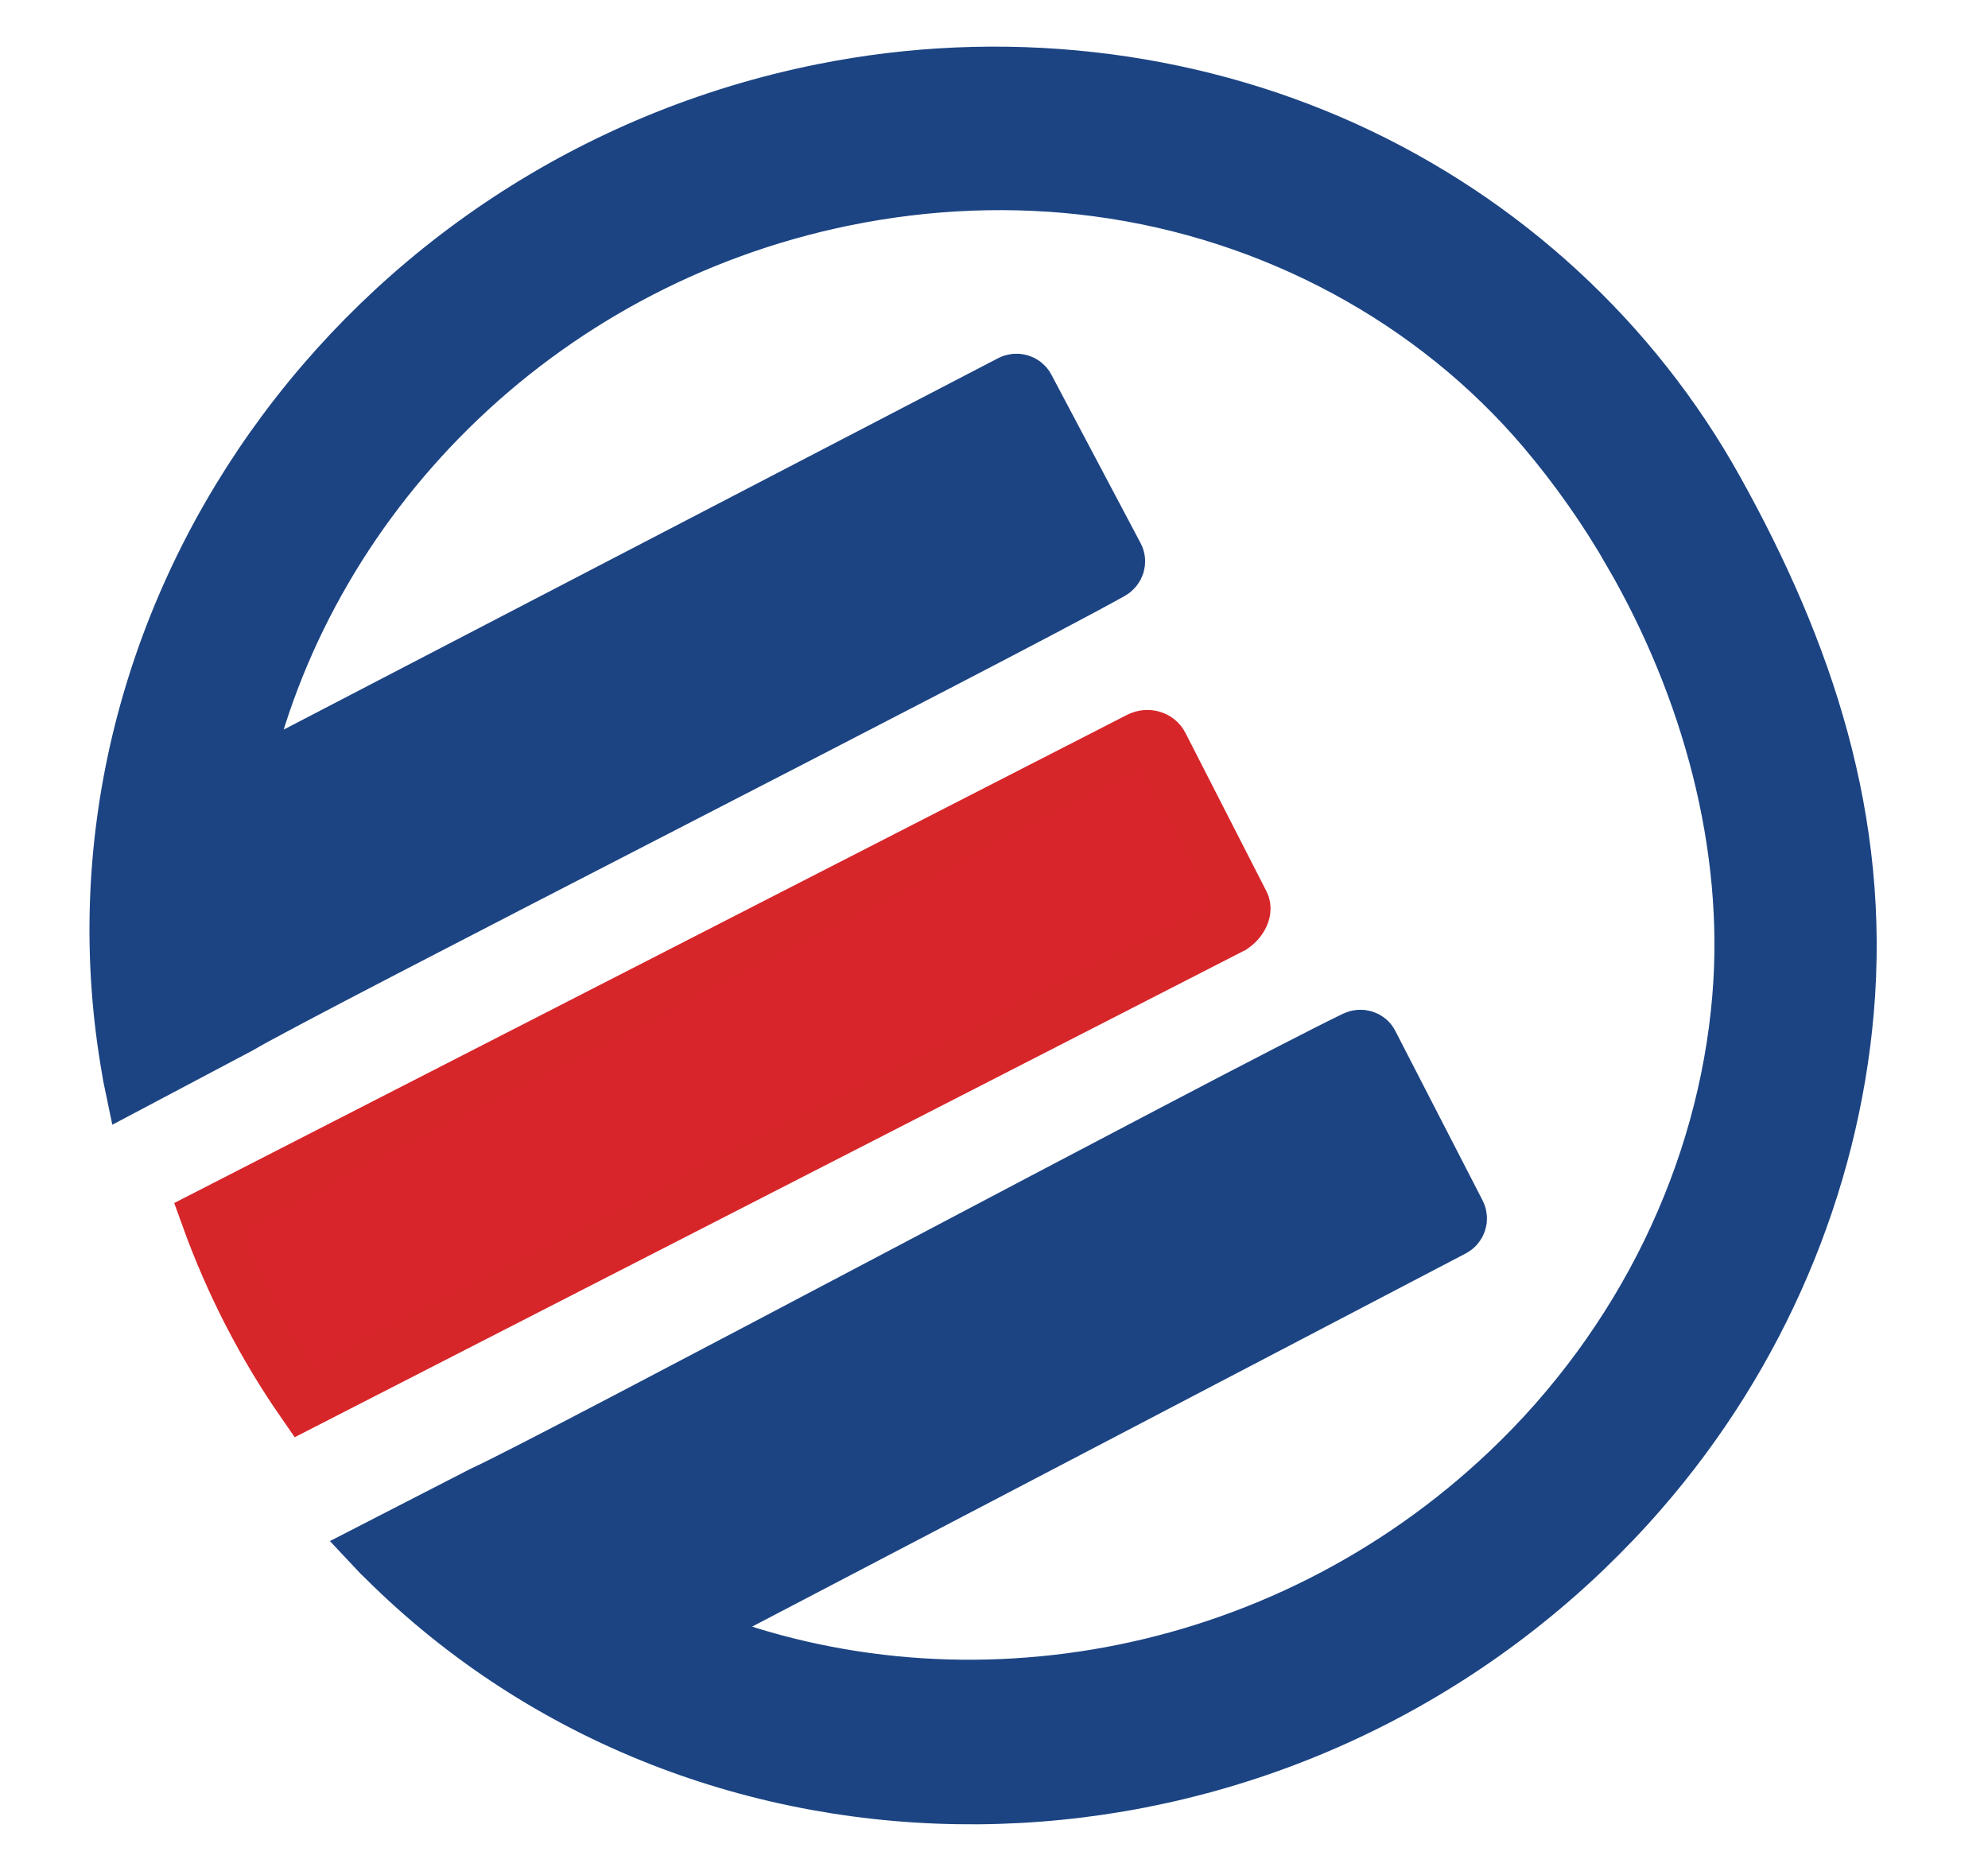
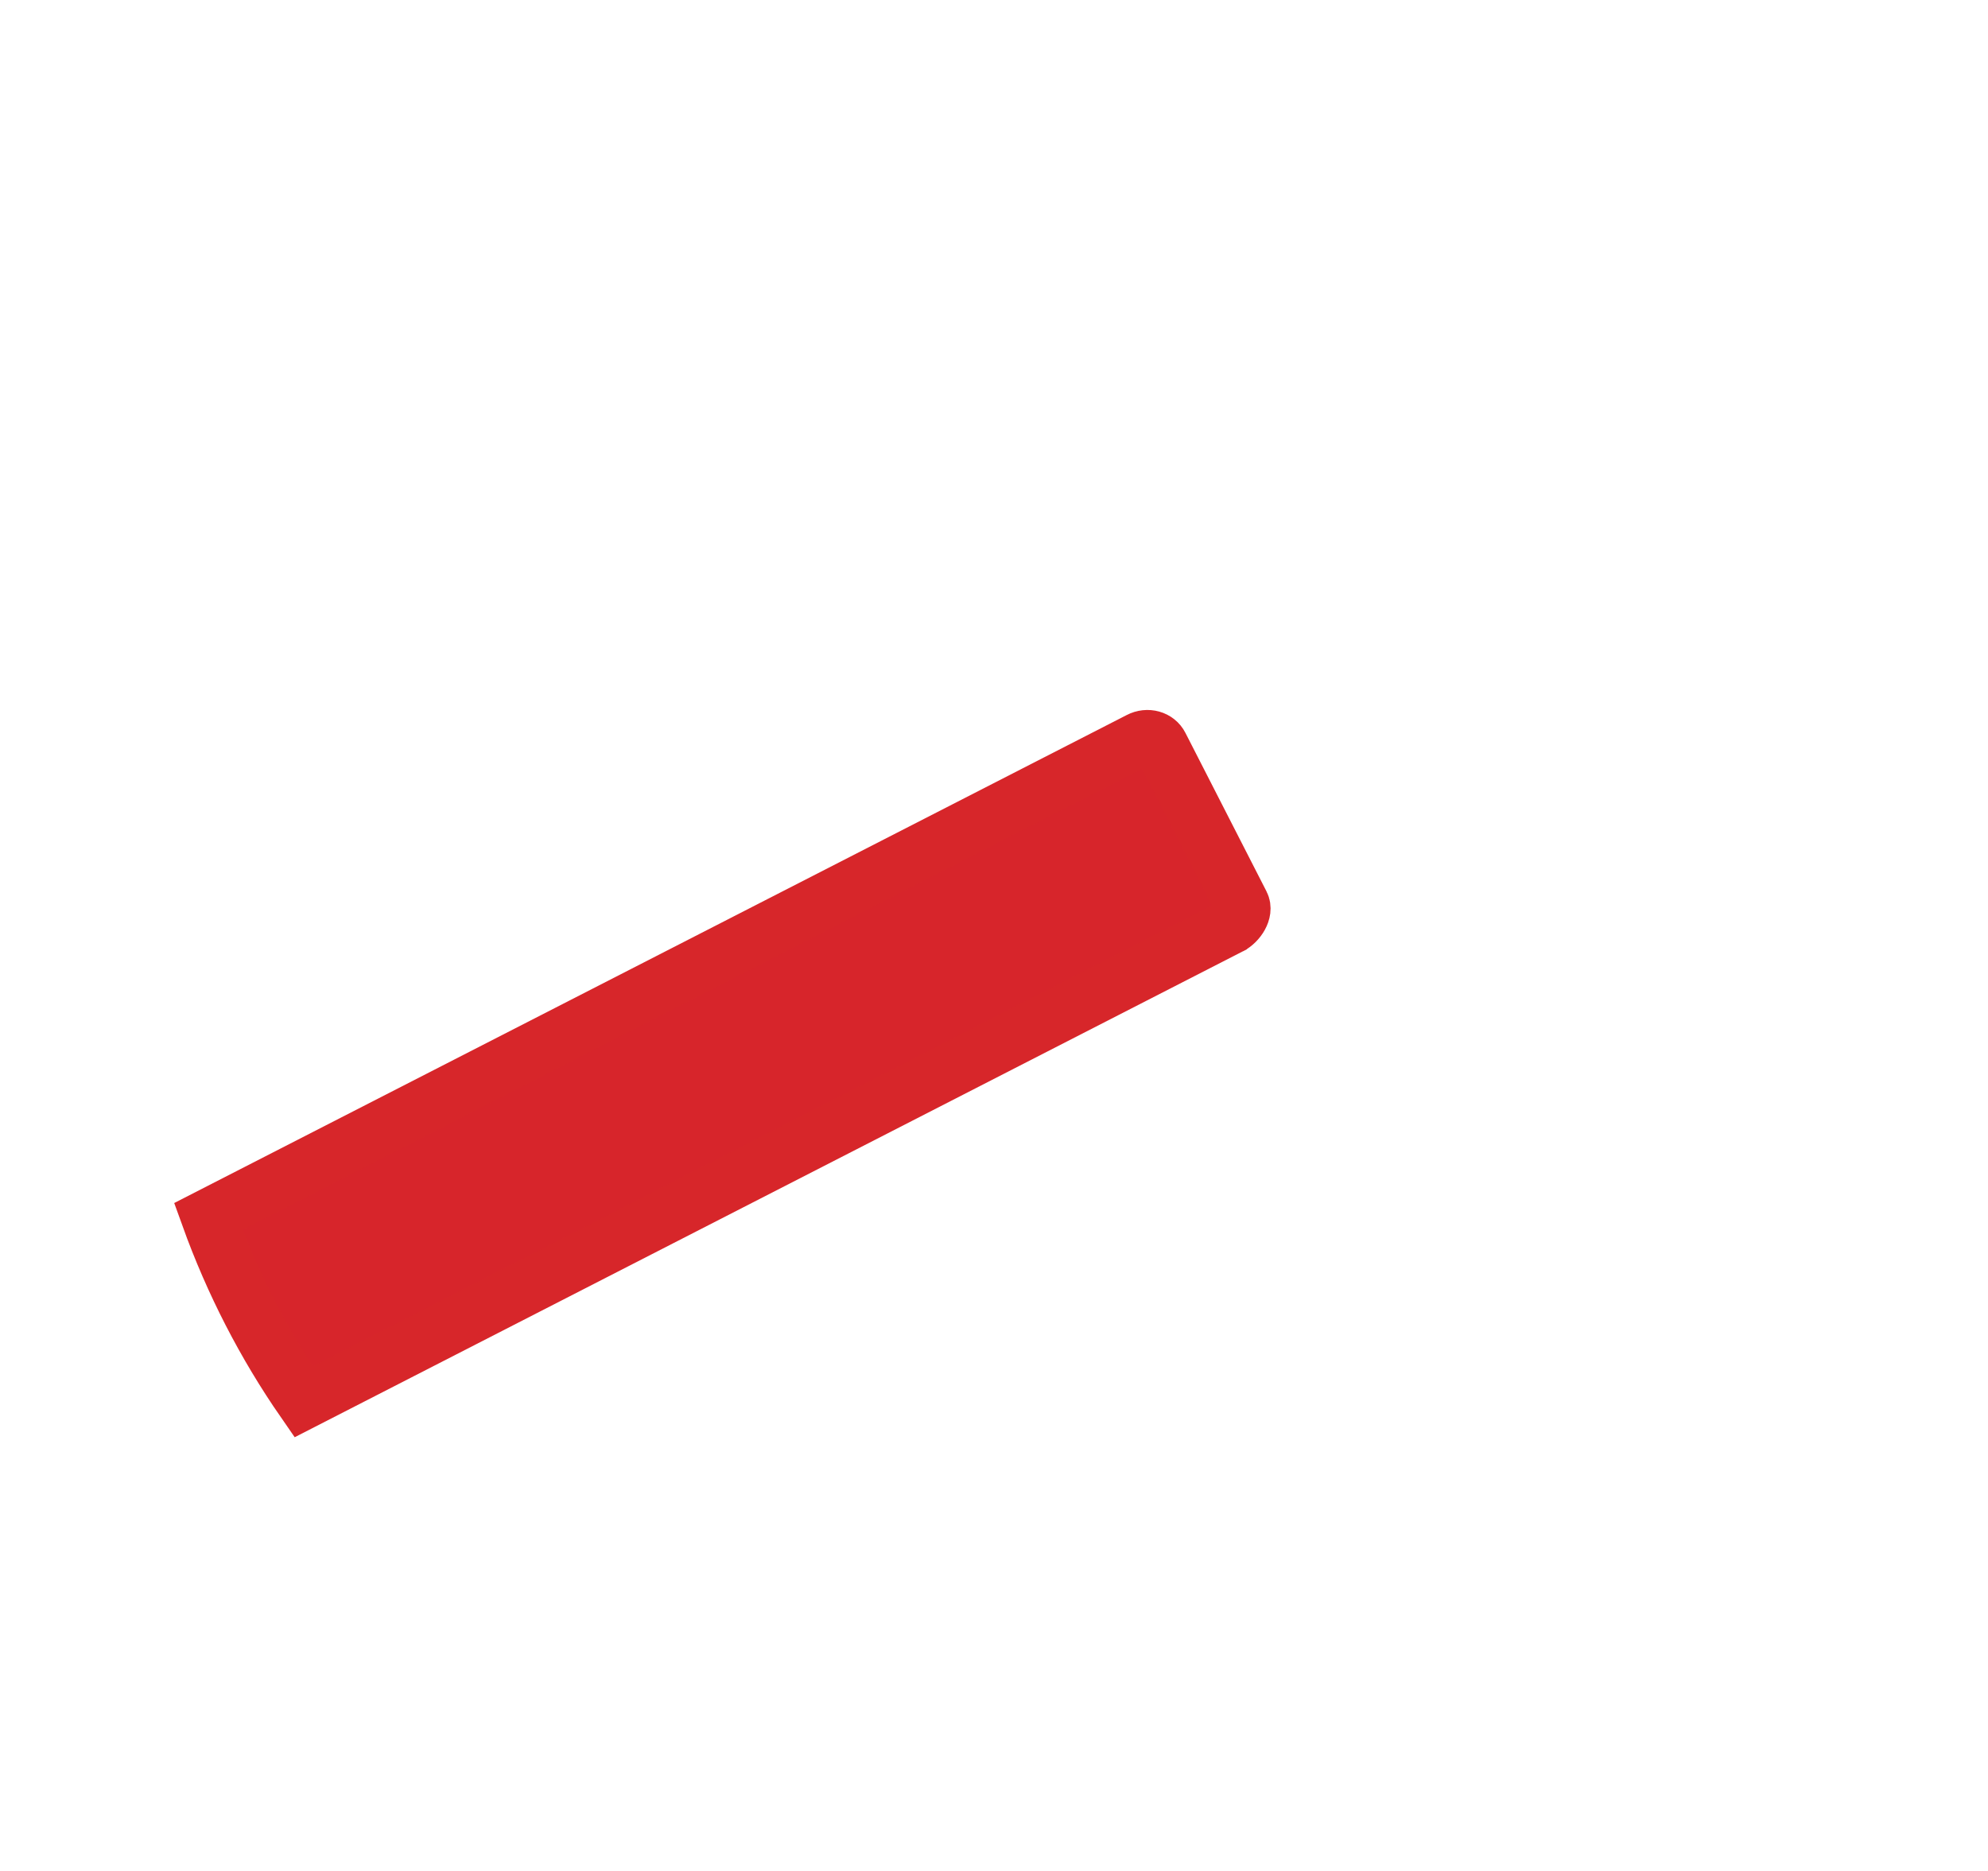
<svg xmlns="http://www.w3.org/2000/svg" width="17" height="16" viewBox="0 0 17 16" fill="none">
  <path d="M10.553 7.91C9.604 8.396 3.647 11.45 2.596 11.988C2.26 11.503 1.986 10.972 1.781 10.403C2.821 9.871 8.792 6.81 9.742 6.324C9.813 6.287 9.896 6.311 9.928 6.375L10.621 7.73C10.654 7.794 10.592 7.89 10.521 7.927L10.553 7.91Z" fill="#D7252B" stroke="#D7262A" stroke-width="0.47" stroke-miterlimit="10" />
-   <path d="M13.953 4.736C13.734 4.355 13.483 3.999 13.208 3.674C12.266 2.564 10.895 1.817 9.386 1.617C8.672 1.522 7.935 1.551 7.217 1.698C4.576 2.238 2.589 4.278 2.063 6.693L8.643 3.272C8.694 3.245 8.756 3.264 8.782 3.312L9.546 4.755C9.572 4.803 9.553 4.864 9.502 4.892C8.509 5.448 2.573 8.463 2.048 8.777L1.126 9.265C1.114 9.208 1.115 9.207 1.105 9.149C0.43 5.319 3.084 1.573 7.034 0.78C8.561 0.473 10.137 0.655 11.499 1.273C12.859 1.891 13.969 2.921 14.675 4.191C15.444 5.573 15.93 7.018 15.789 8.646C15.661 10.126 15.049 11.58 14.031 12.75C13.879 12.926 13.717 13.094 13.549 13.256C10.639 16.04 6.045 16.074 3.289 13.33C3.247 13.289 3.246 13.29 3.205 13.246L4.133 12.769C4.692 12.518 10.562 9.378 11.586 8.881C11.637 8.856 11.699 8.875 11.723 8.924L12.47 10.375C12.495 10.425 12.475 10.486 12.423 10.512L5.851 13.949C8.134 14.898 10.945 14.437 12.899 12.582C14.046 11.494 14.752 10.035 14.877 8.531C14.986 7.226 14.611 5.876 13.952 4.735L13.953 4.736Z" fill="#1C4483" stroke="#1C4483" stroke-width="0.47" stroke-miterlimit="10" />
</svg>